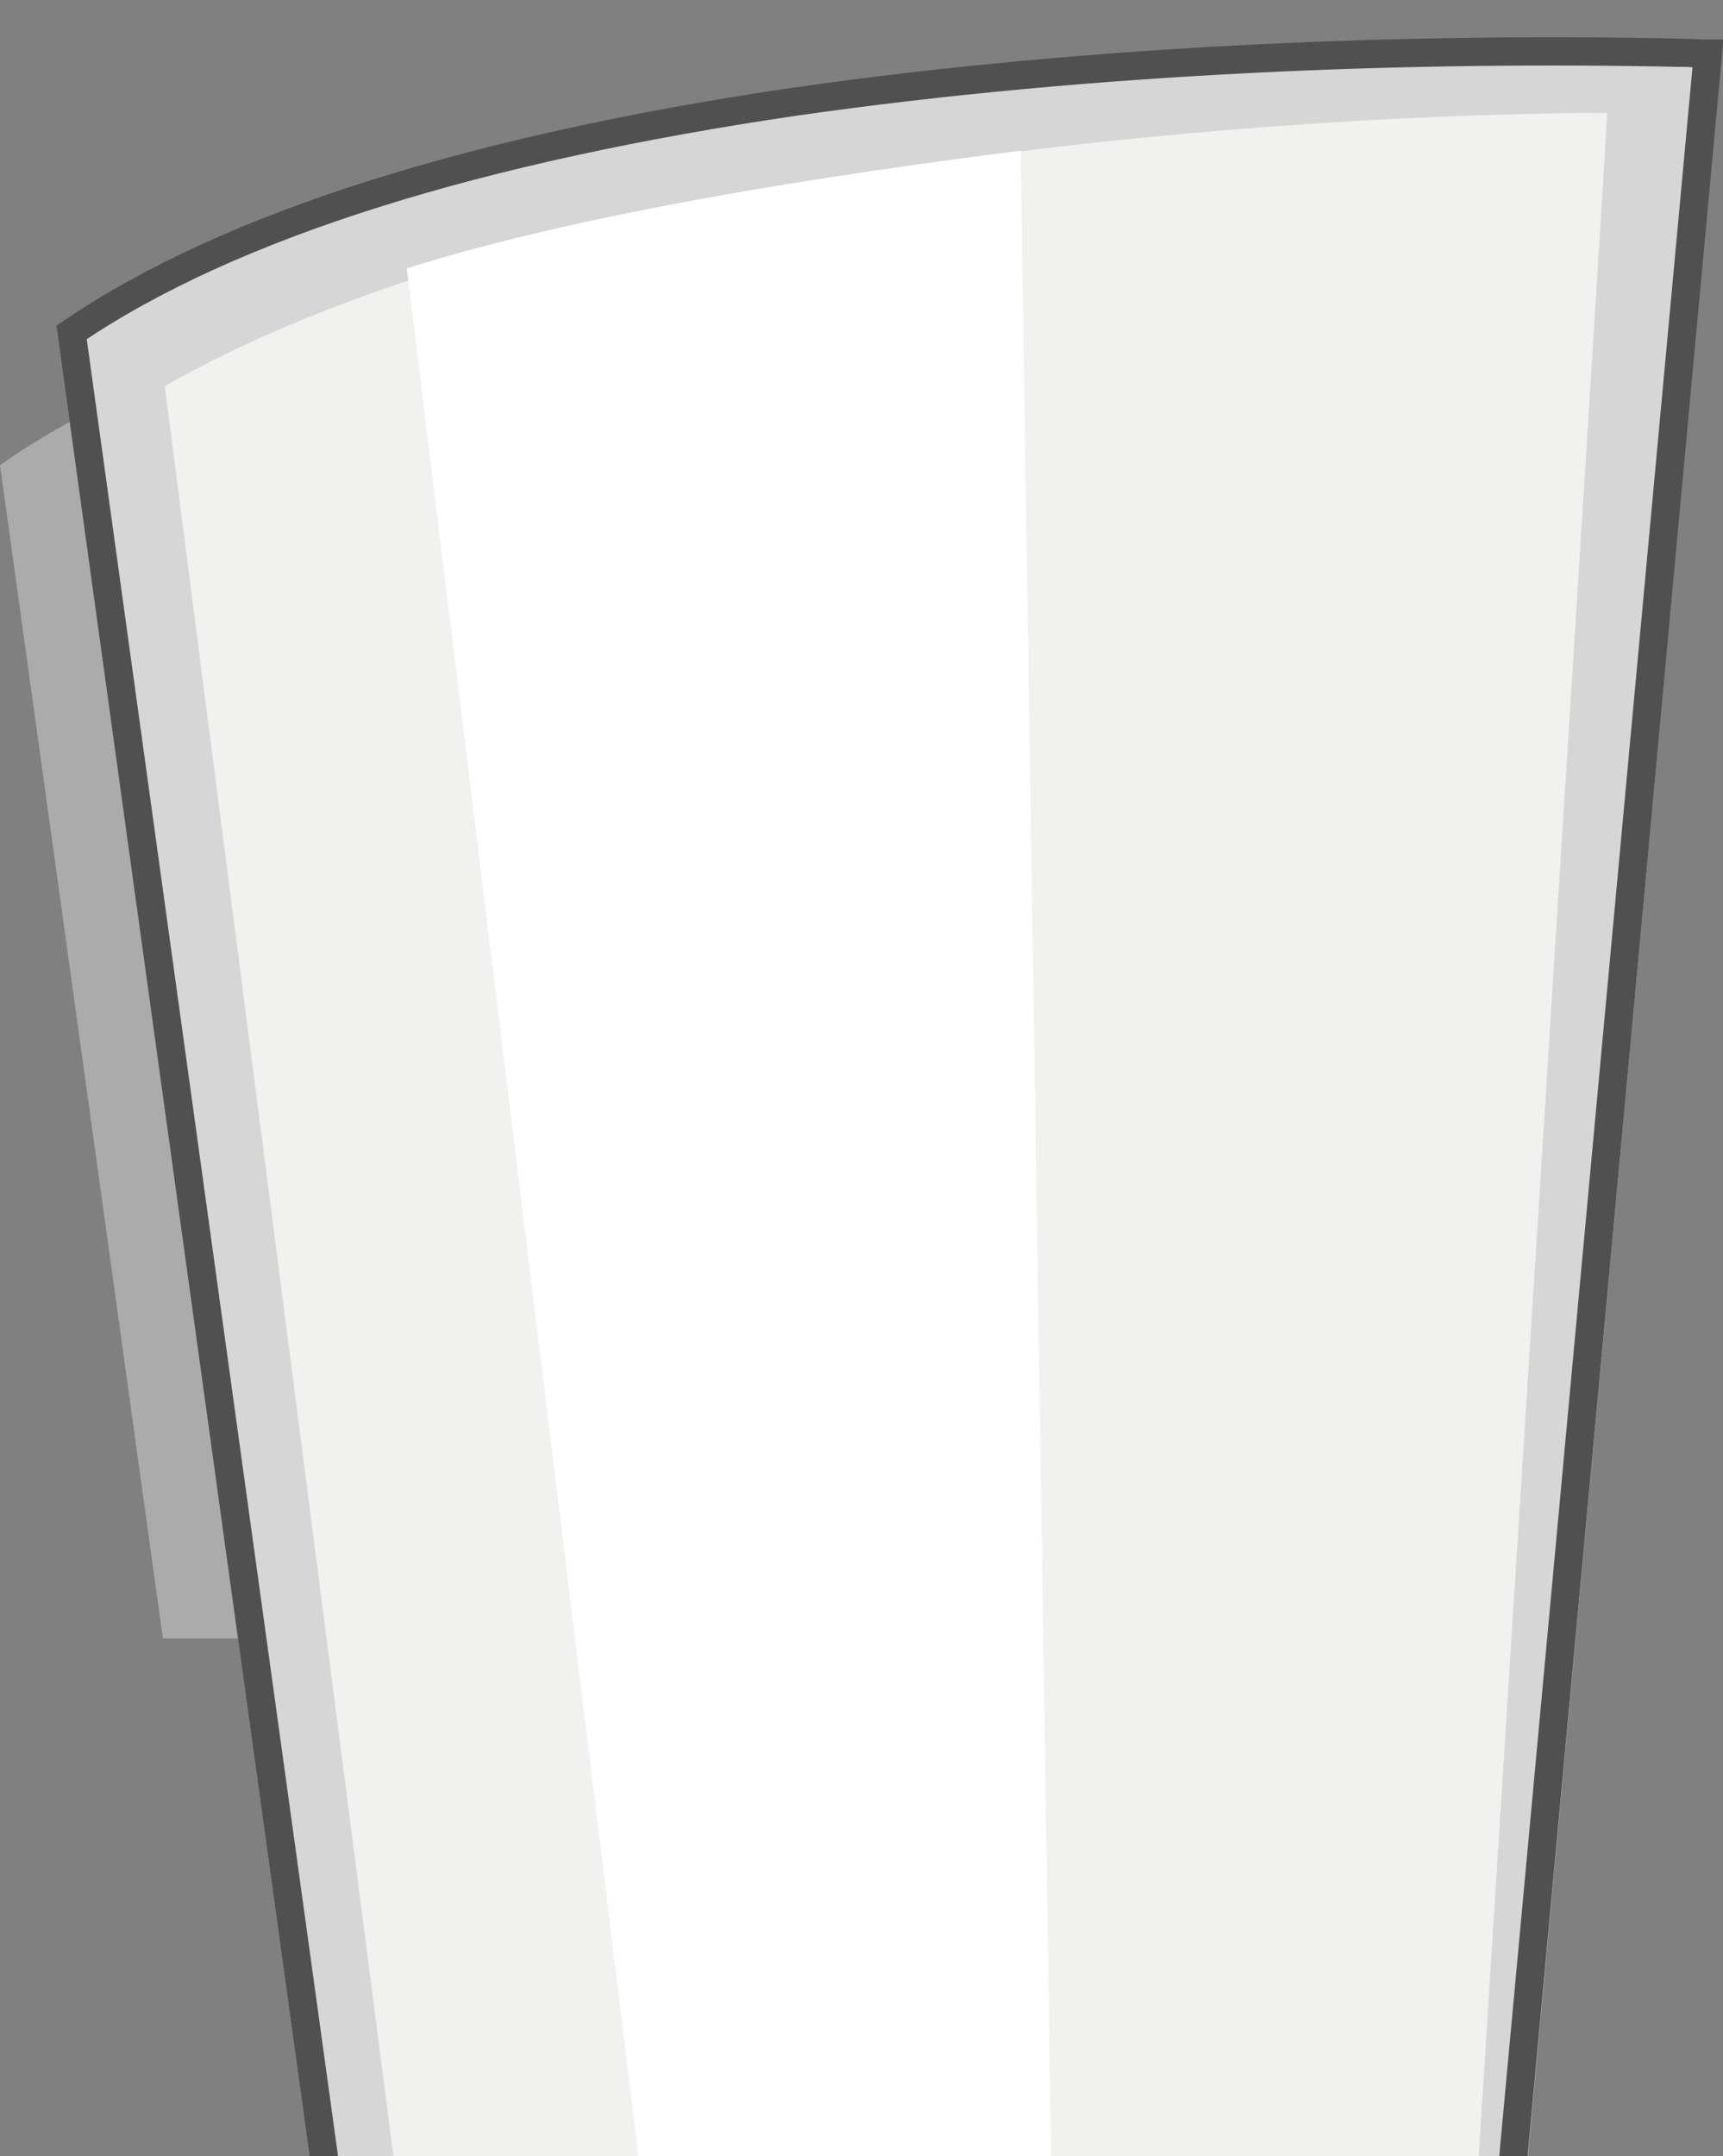
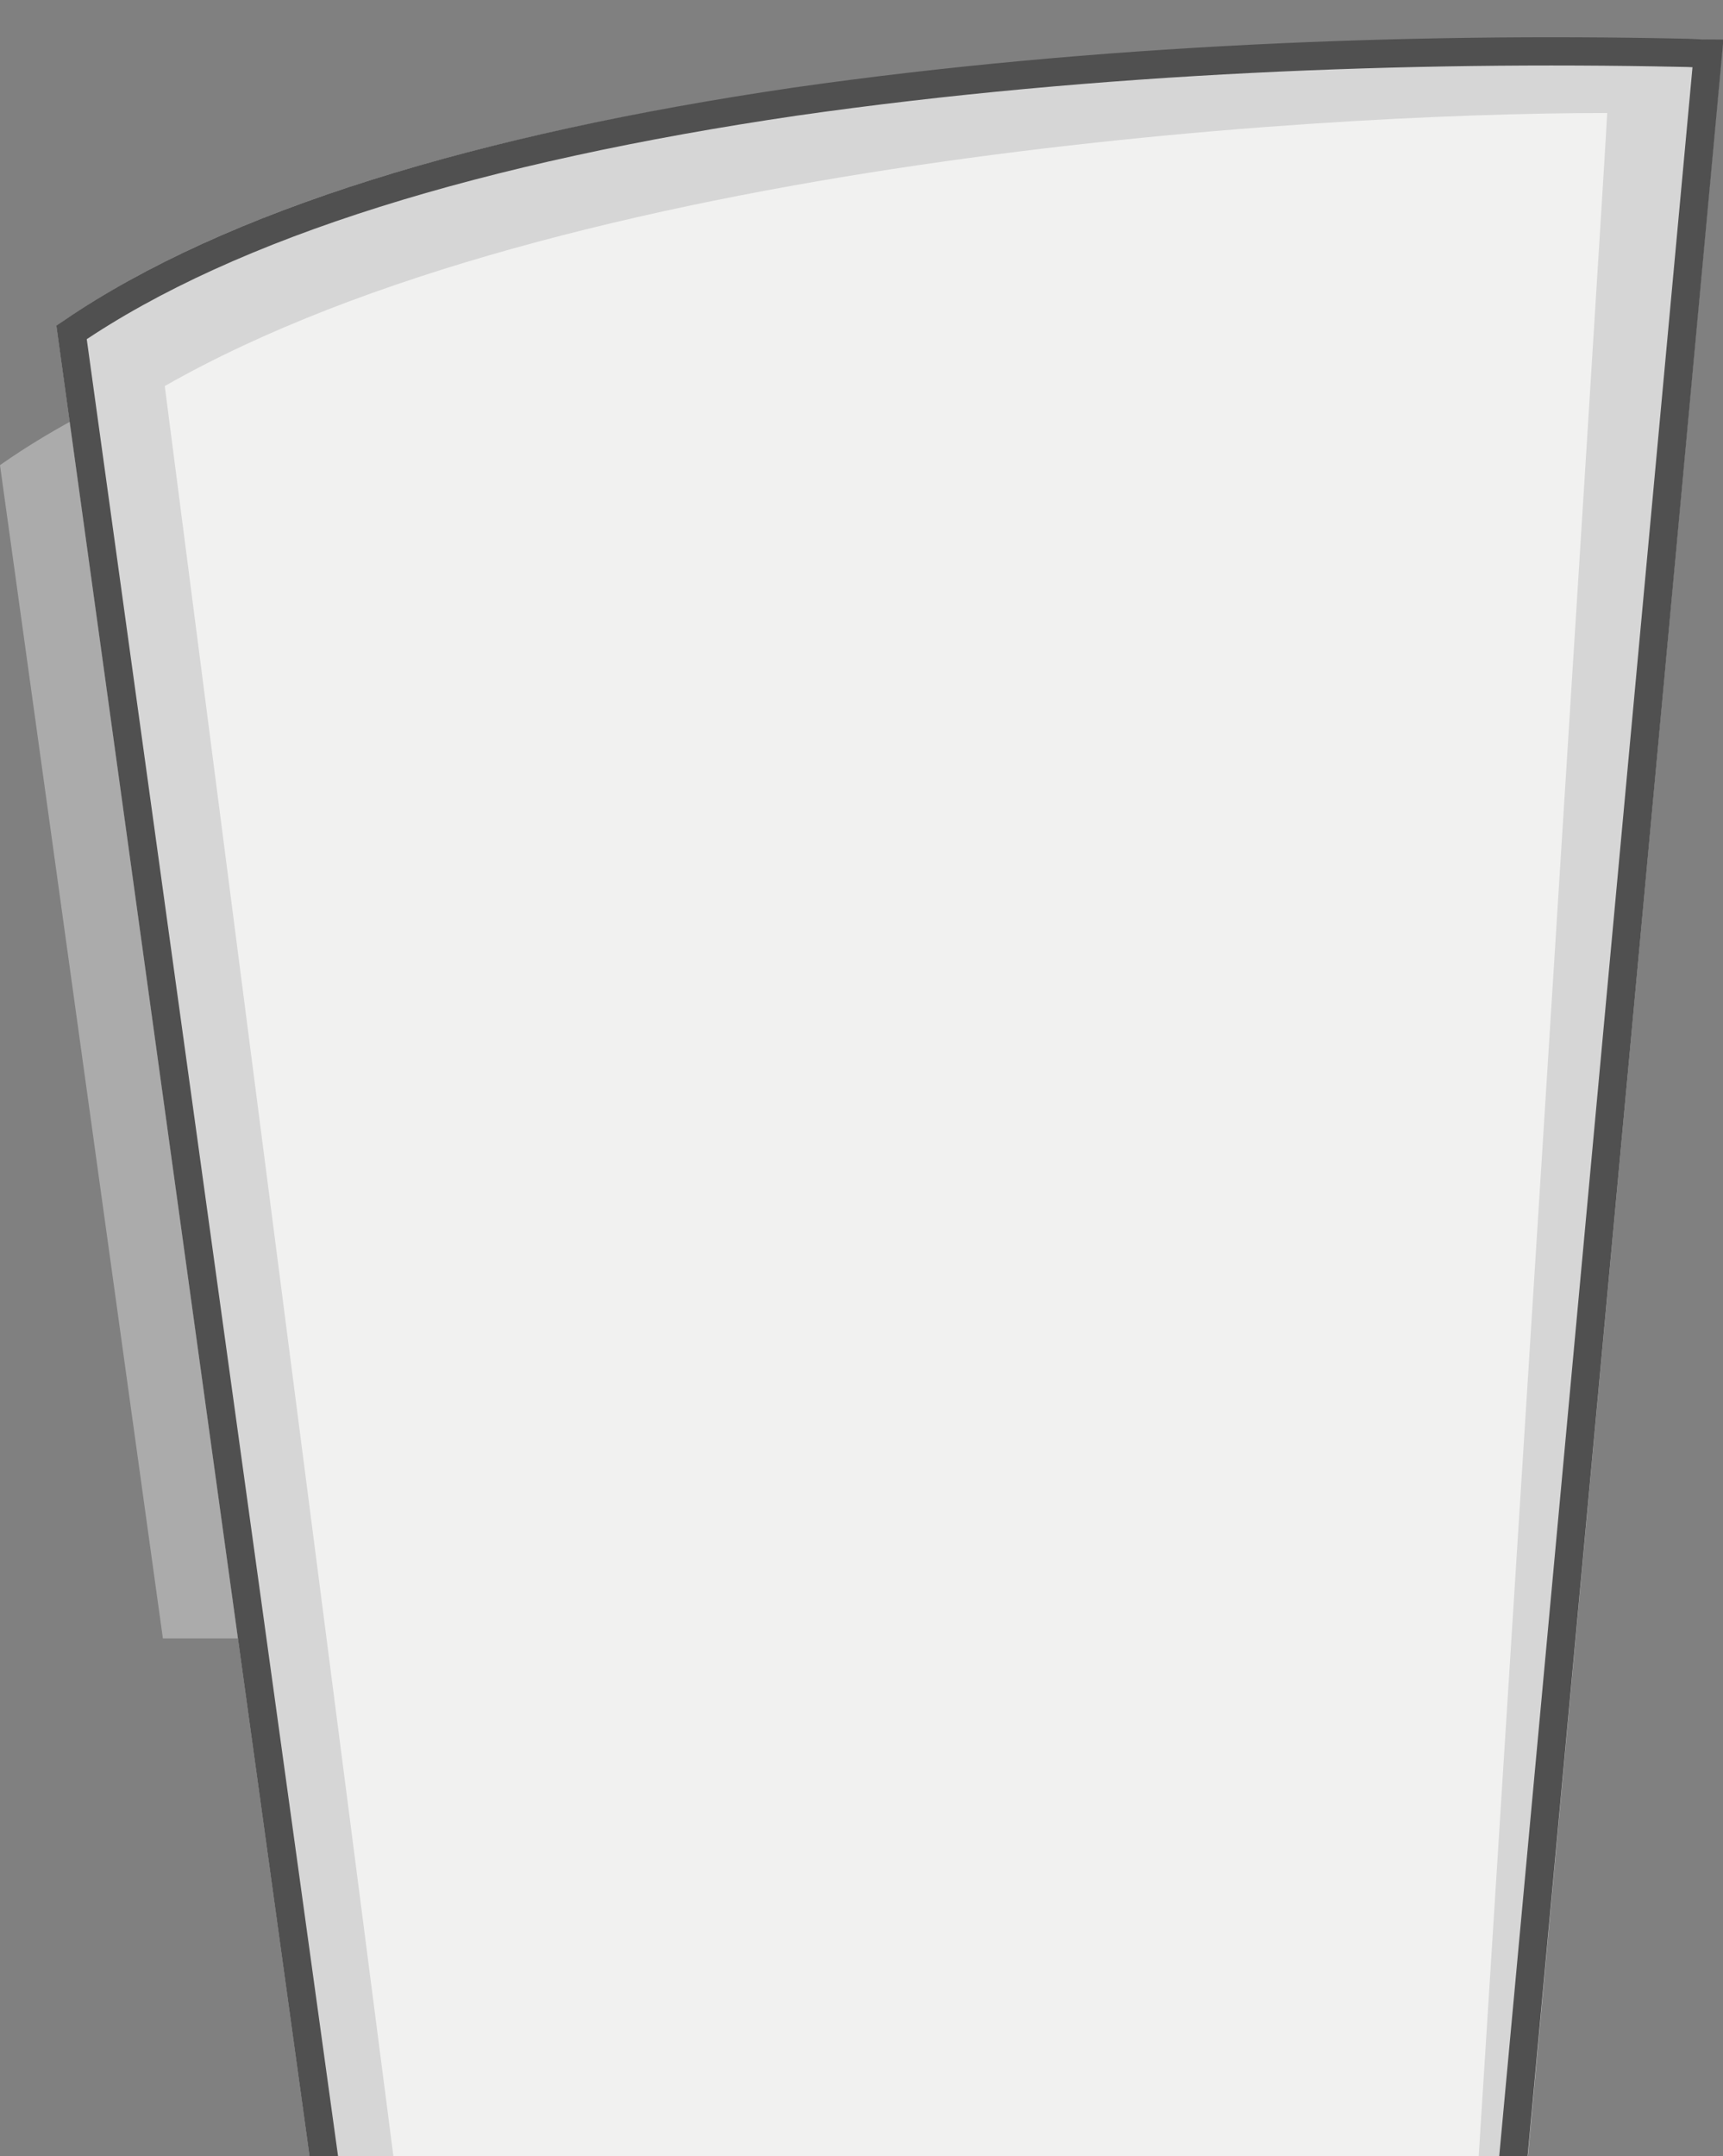
<svg xmlns="http://www.w3.org/2000/svg" version="1.1" id="Layer_1" x="0px" y="0px" viewBox="0 0 183 229" style="enable-background:new 0 0 183 229;" xml:space="preserve">
  <rect x="0" y="0" width="183" height="229" fill="#808080" stroke="none" />
  <style type="text/css">
	.st0{fill:#ABABAB;}
	.st1{fill:#D6D6D6;}
	.st2{fill:#F1F1F0;}
	.st3{fill:#FFFFFF;}
	.st4{fill:none;stroke:#505050;stroke-width:3;}
</style>
  <title>left wing 1</title>
  <desc>Created with Sketch.</desc>
  <g id="We-Are-Different">
    <g id="_x32_.-wearedifferent_x5F_dtop_x5F_r2" transform="translate(-223, -2087)">
      <g id="landscape" transform="translate(0, 2066)">
        <g id="left-wing-1" transform="translate(223, 21)">
          <path id="Fill-1" class="st0" d="M144.5,174L164,21.3c0,0-117.1-4.9-164,28.1L17.3,174H144.5z" />
          <path id="Fill-1_1_" class="st1" d="M162,232L183,4.3C183,4.3,56.7-1,6,34.6L33.3,232H162z" />
          <path id="Fill-5" class="st2" d="M42.3,233L17.5,41C59.4,17.1,138,12,170.7,12c0.1,0-13.9,221-13.9,221H42.3z" />
-           <path id="Fill-5_1_" class="st3" d="M68.3,233C51.6,96.7,43.2,28.5,43.2,28.5c19.1-6,44.8-9.9,65.2-12.5l3.3,216.9      C111.7,233,97.3,233,68.3,233z" />
          <path id="Stroke-3" class="st4" d="M160.6,230.5L181.4,5.7c-0.9,0-1.9-0.1-3-0.1c-28.3-0.6-61.9,0.6-94,5.2      C51.1,15.7,24.6,23.7,7.6,35.3l27,195.2H160.6z" />
        </g>
      </g>
    </g>
  </g>
</svg>